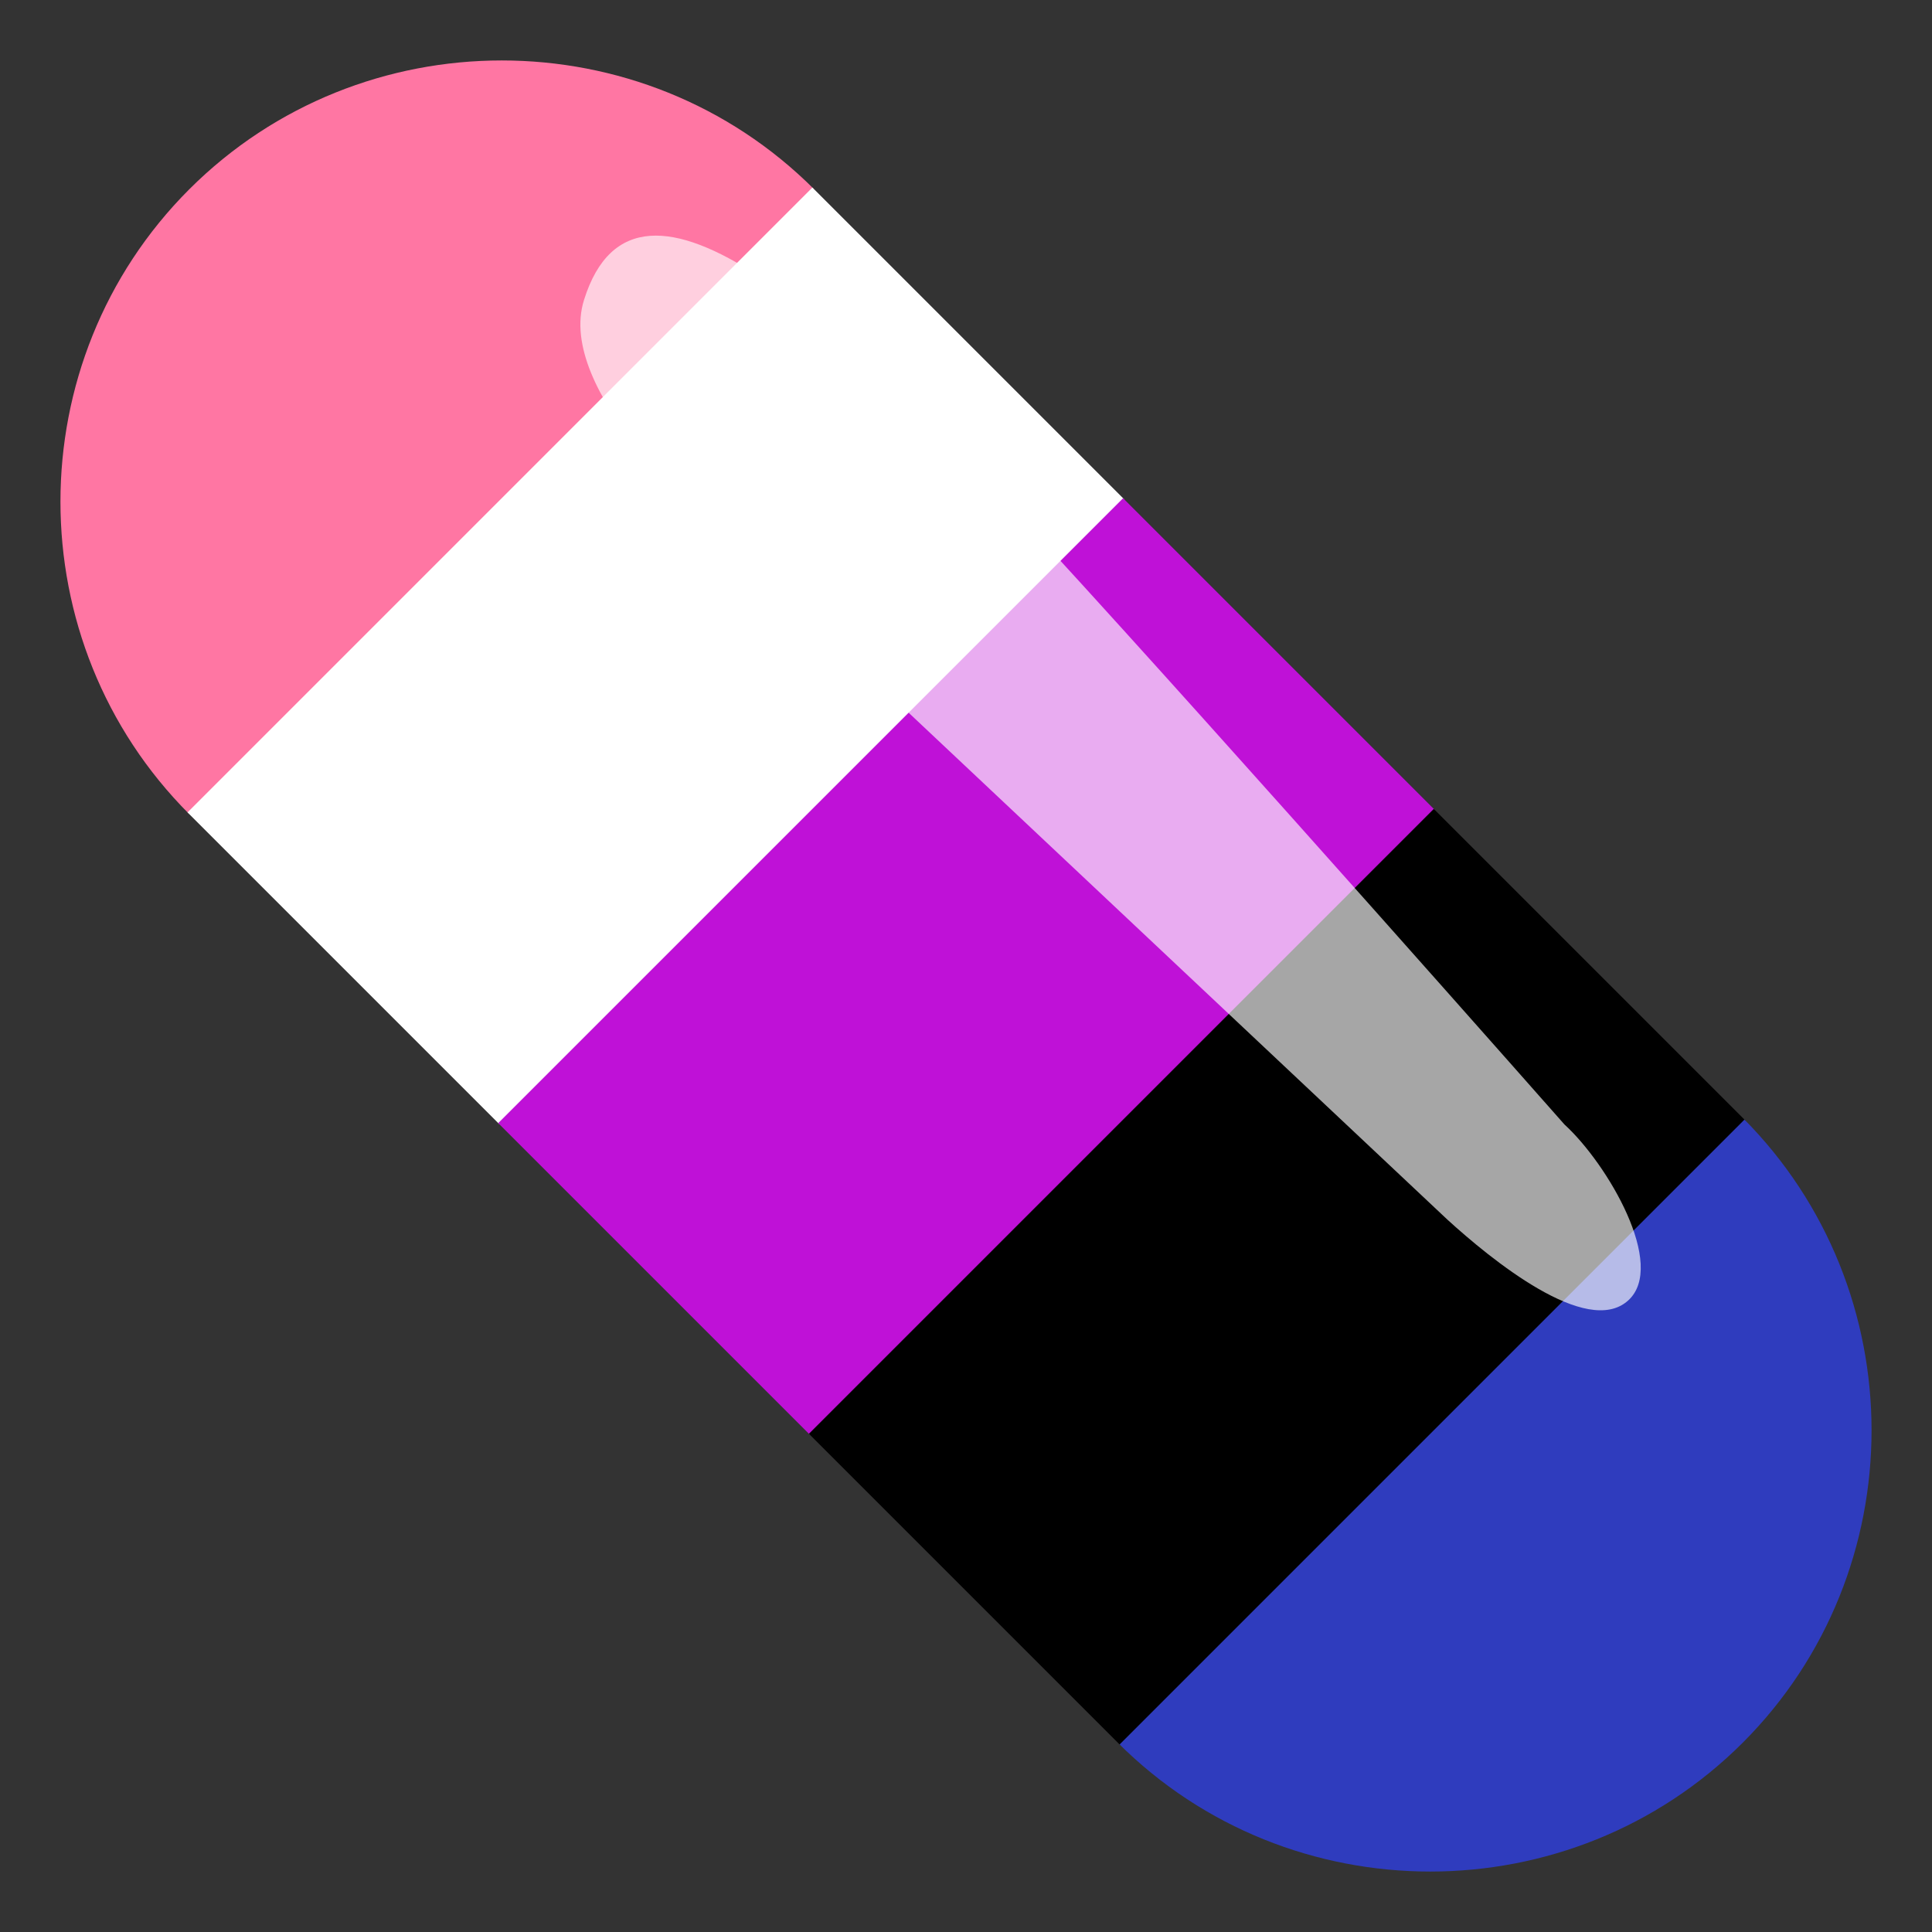
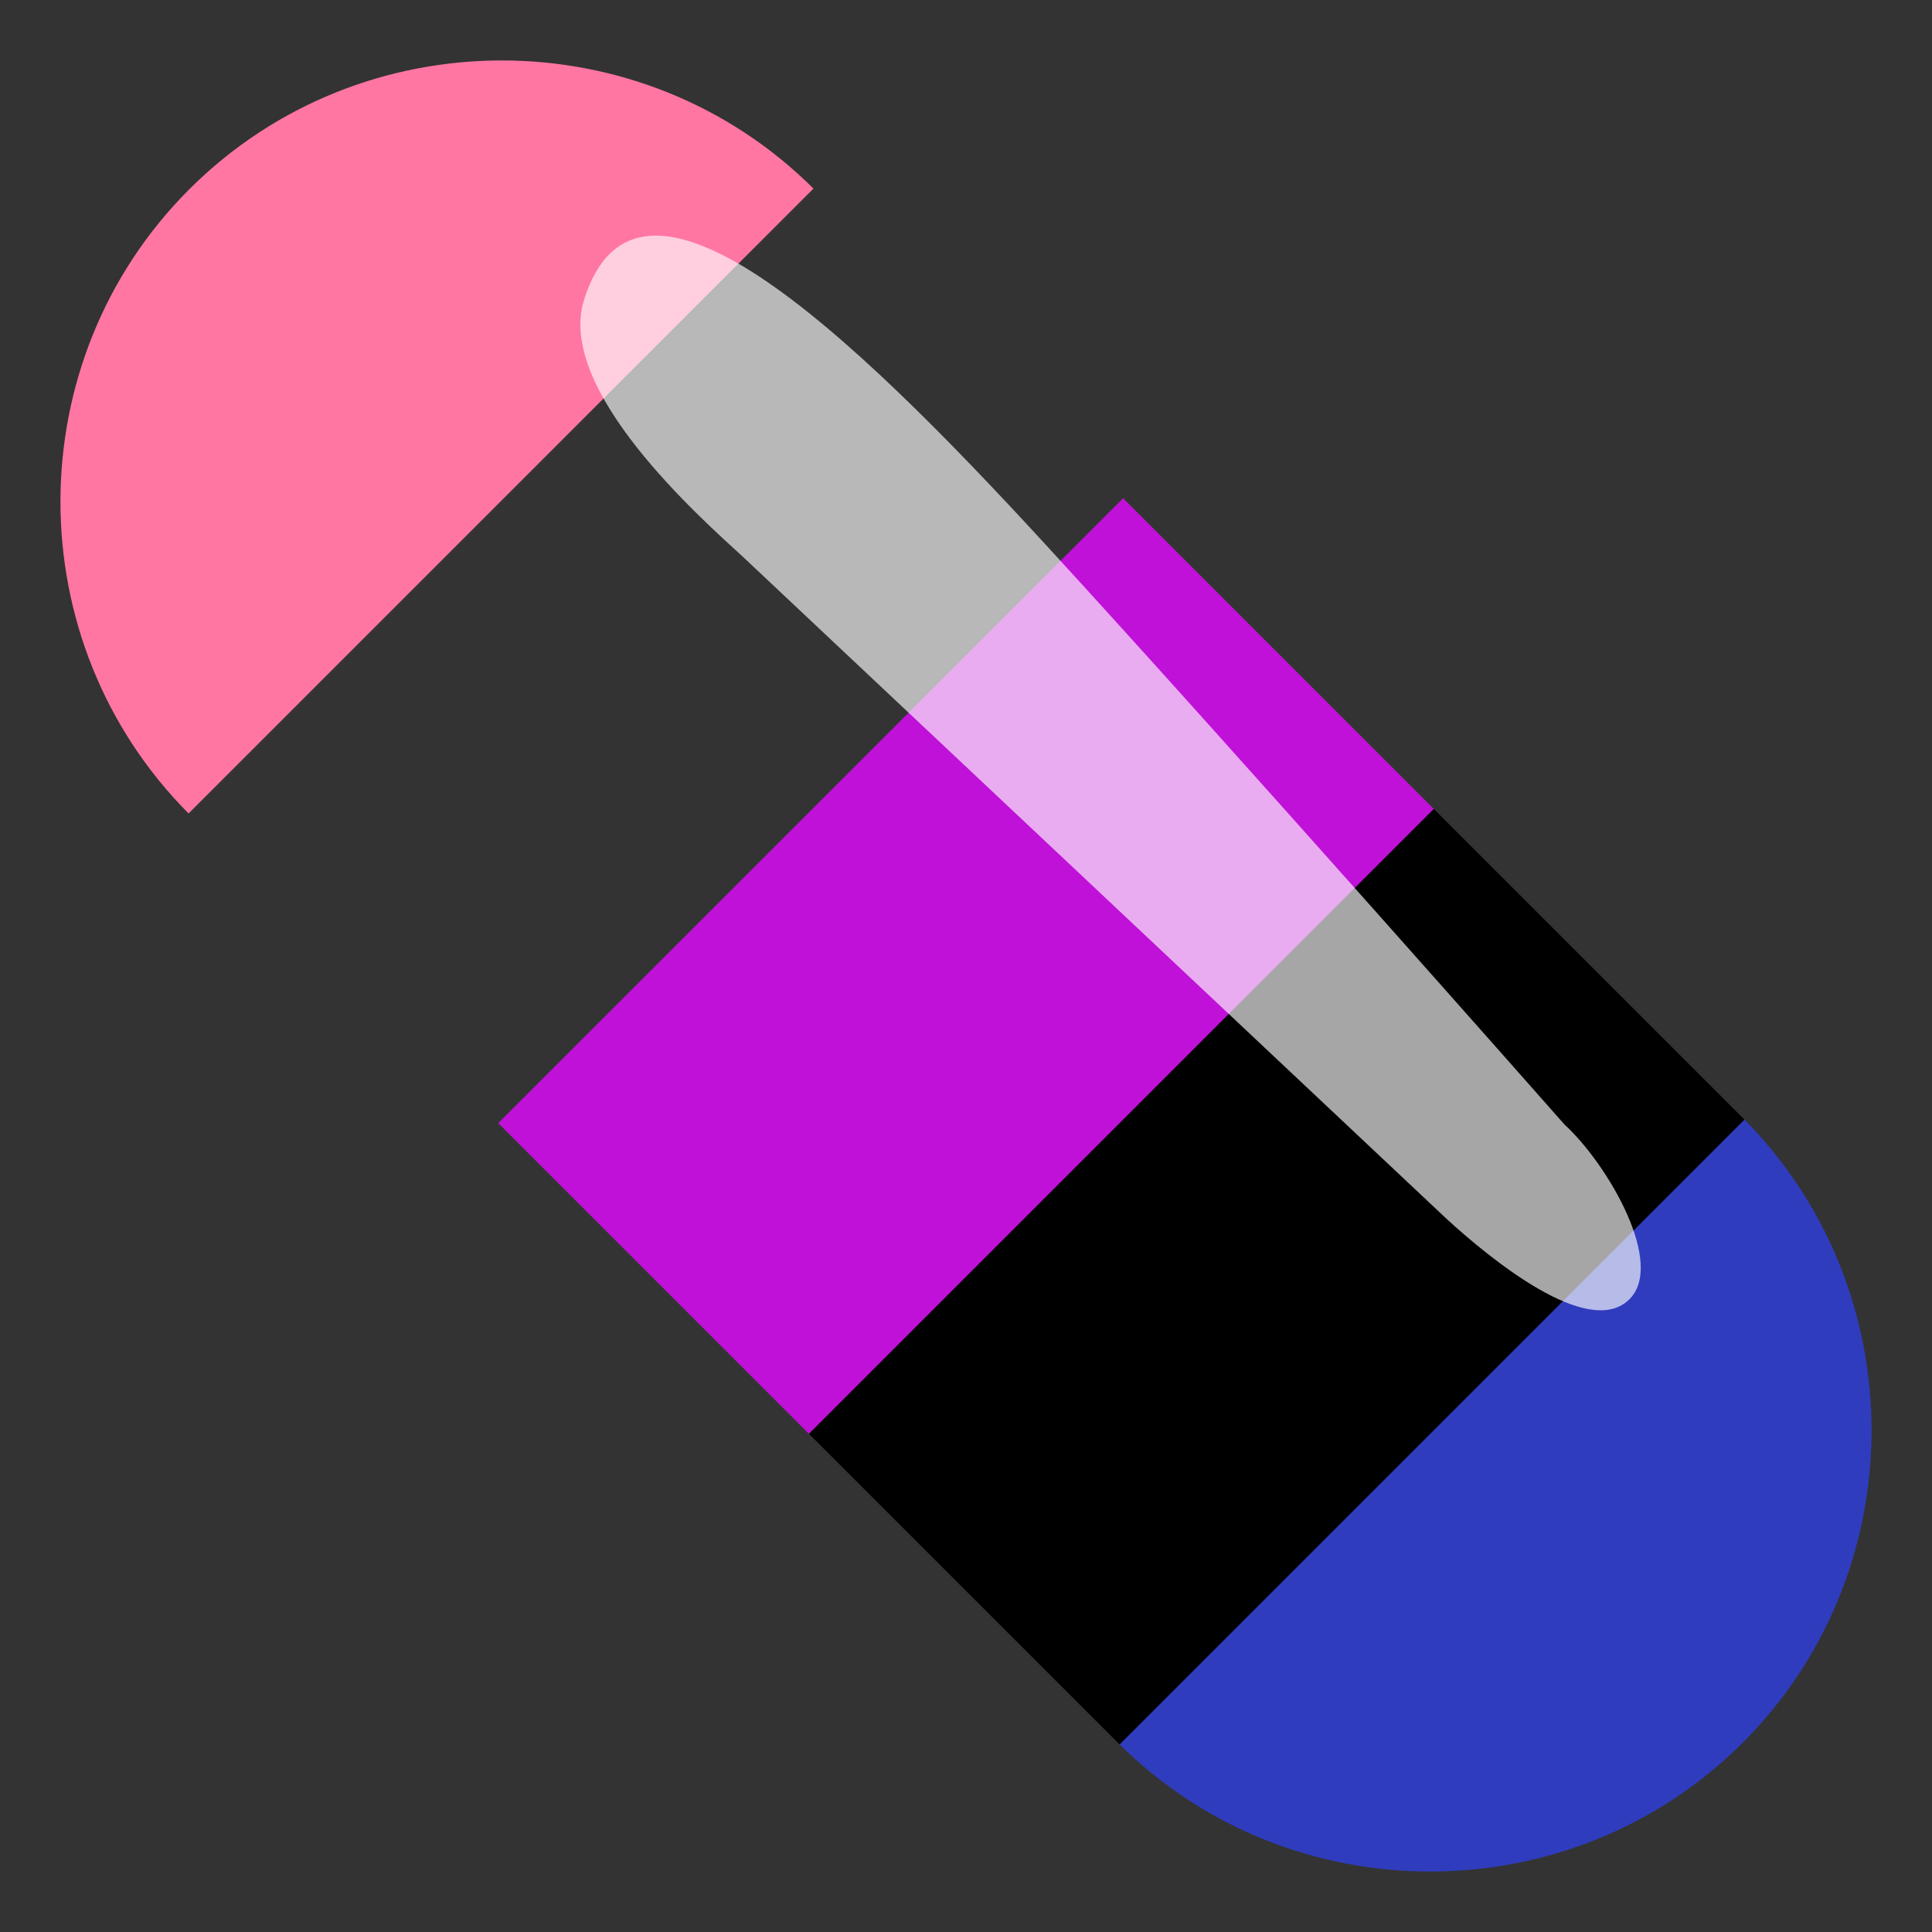
<svg xmlns="http://www.w3.org/2000/svg" version="1.1" viewBox="0 0 128 128">
  <rect x="0" y="0" width="128" height="128" fill="#333333" stroke="none" />
  <g transform="rotate(-45)" clip-path="url(#stripesClip)">
    <rect x="-29.274" y="17.734" width="58.548" height="29.21" fill="#ff76a3" />
-     <rect x="-29.274" y="46.844" width="58.548" height="29.21" fill="#ffffff" />
    <rect x="-29.274" y="75.955" width="58.548" height="29.21" fill="#bf11d7" />
    <rect x="-29.274" y="105.065" width="58.548" height="29.21" fill="#000000" />
    <rect x="-29.274" y="134.175" width="58.548" height="29.21" fill="#2f3cbe" />
  </g>
  <path style="fill:#FFFFFF;opacity:0.65;" d="M69.43,36.25C81.59,49.5,103.65,74.5,103.65,74.5c2.86,2.61,6.79,9.34,4.22,11.66c-2.74,2.48-9.12-2.75-11.98-5.36L49.22,36.89c-2.85-2.61-12.39-11.06-10.53-17.01C42.2,8.65,55.89,21.49,69.43,36.25z" />
  <defs>
    <clipPath id="stripesClip">
      <path id="stripes" style="fill:#F44336;" d="M74.06,115.46c11.38,11.38,30.01,11.38,41.4,0l0,0c11.38-11.38,11.38-30.01,0-41.4L84.7,43.3L43.3,84.7L74.06,115.46zM84.7,43.3L53.94,12.54c-11.38-11.38-30.01-11.38-41.4,0l0,0c-11.38,11.38-11.38,30.01,0,41.4L43.3,84.7L84.7,43.3z" transform="rotate(45)" />
    </clipPath>
  </defs>
</svg>